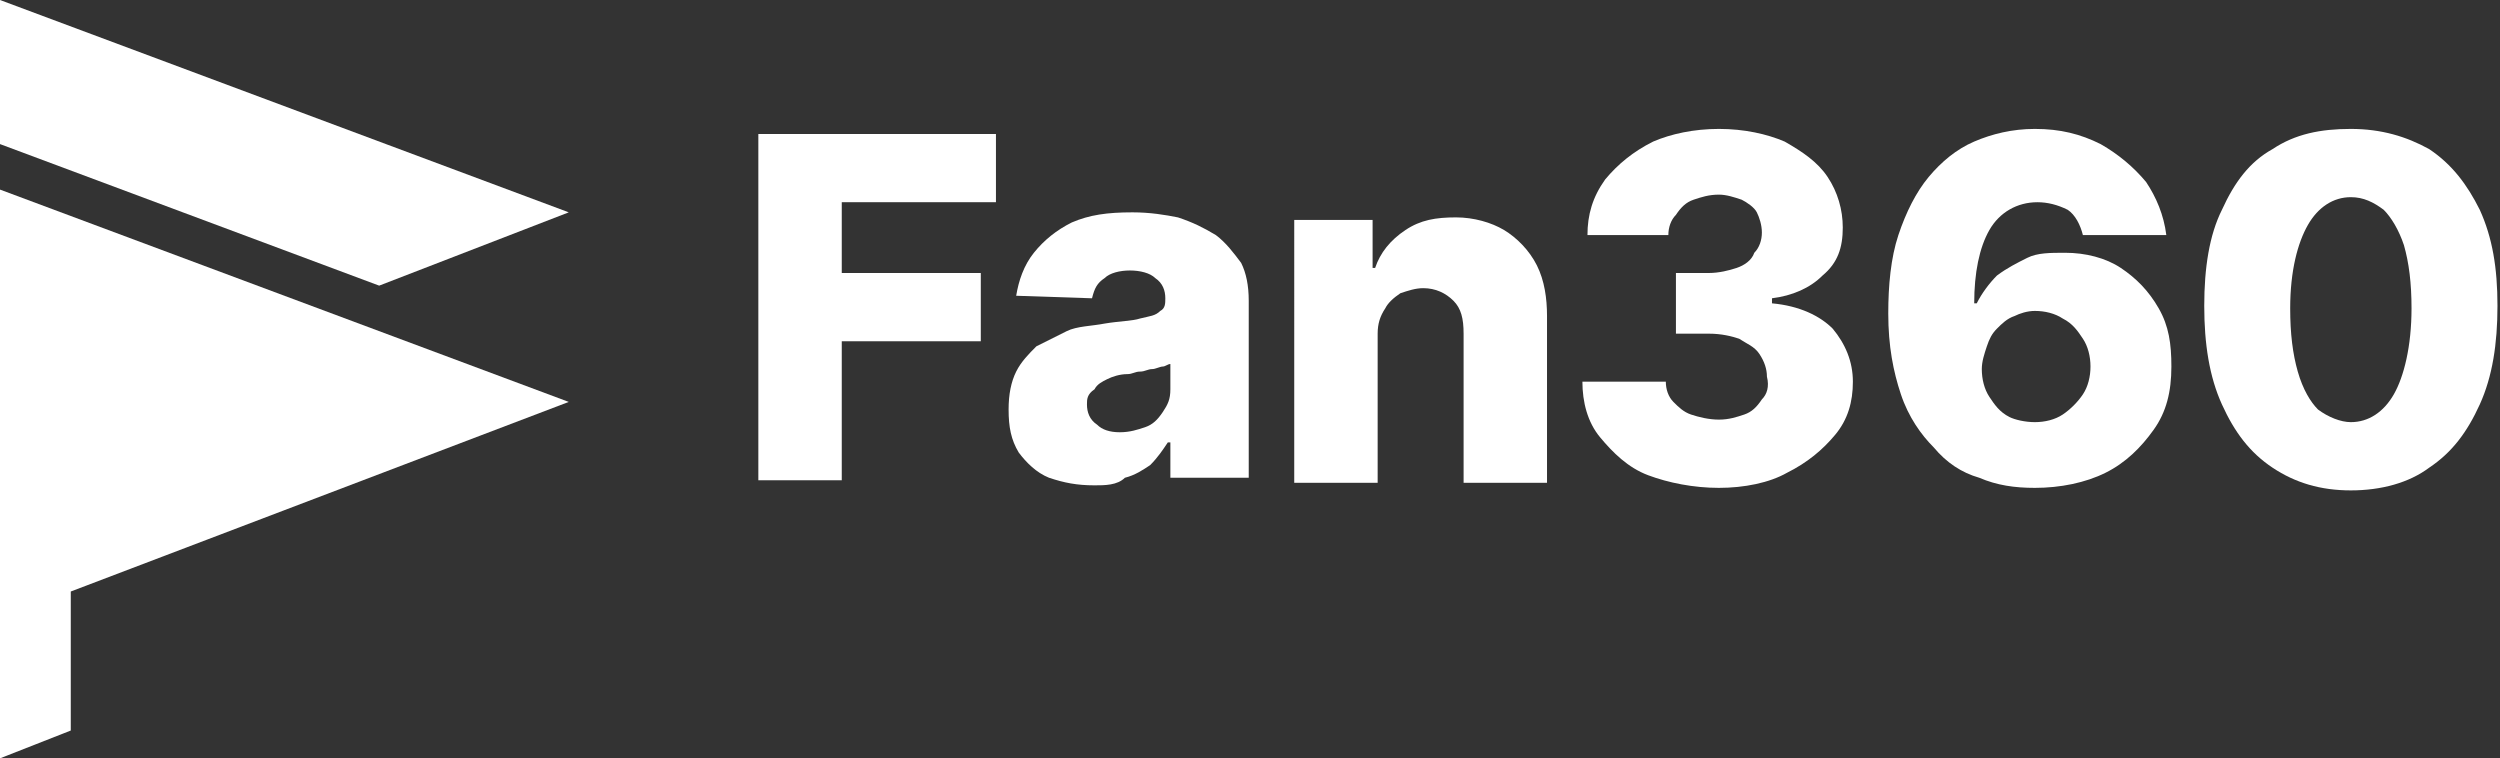
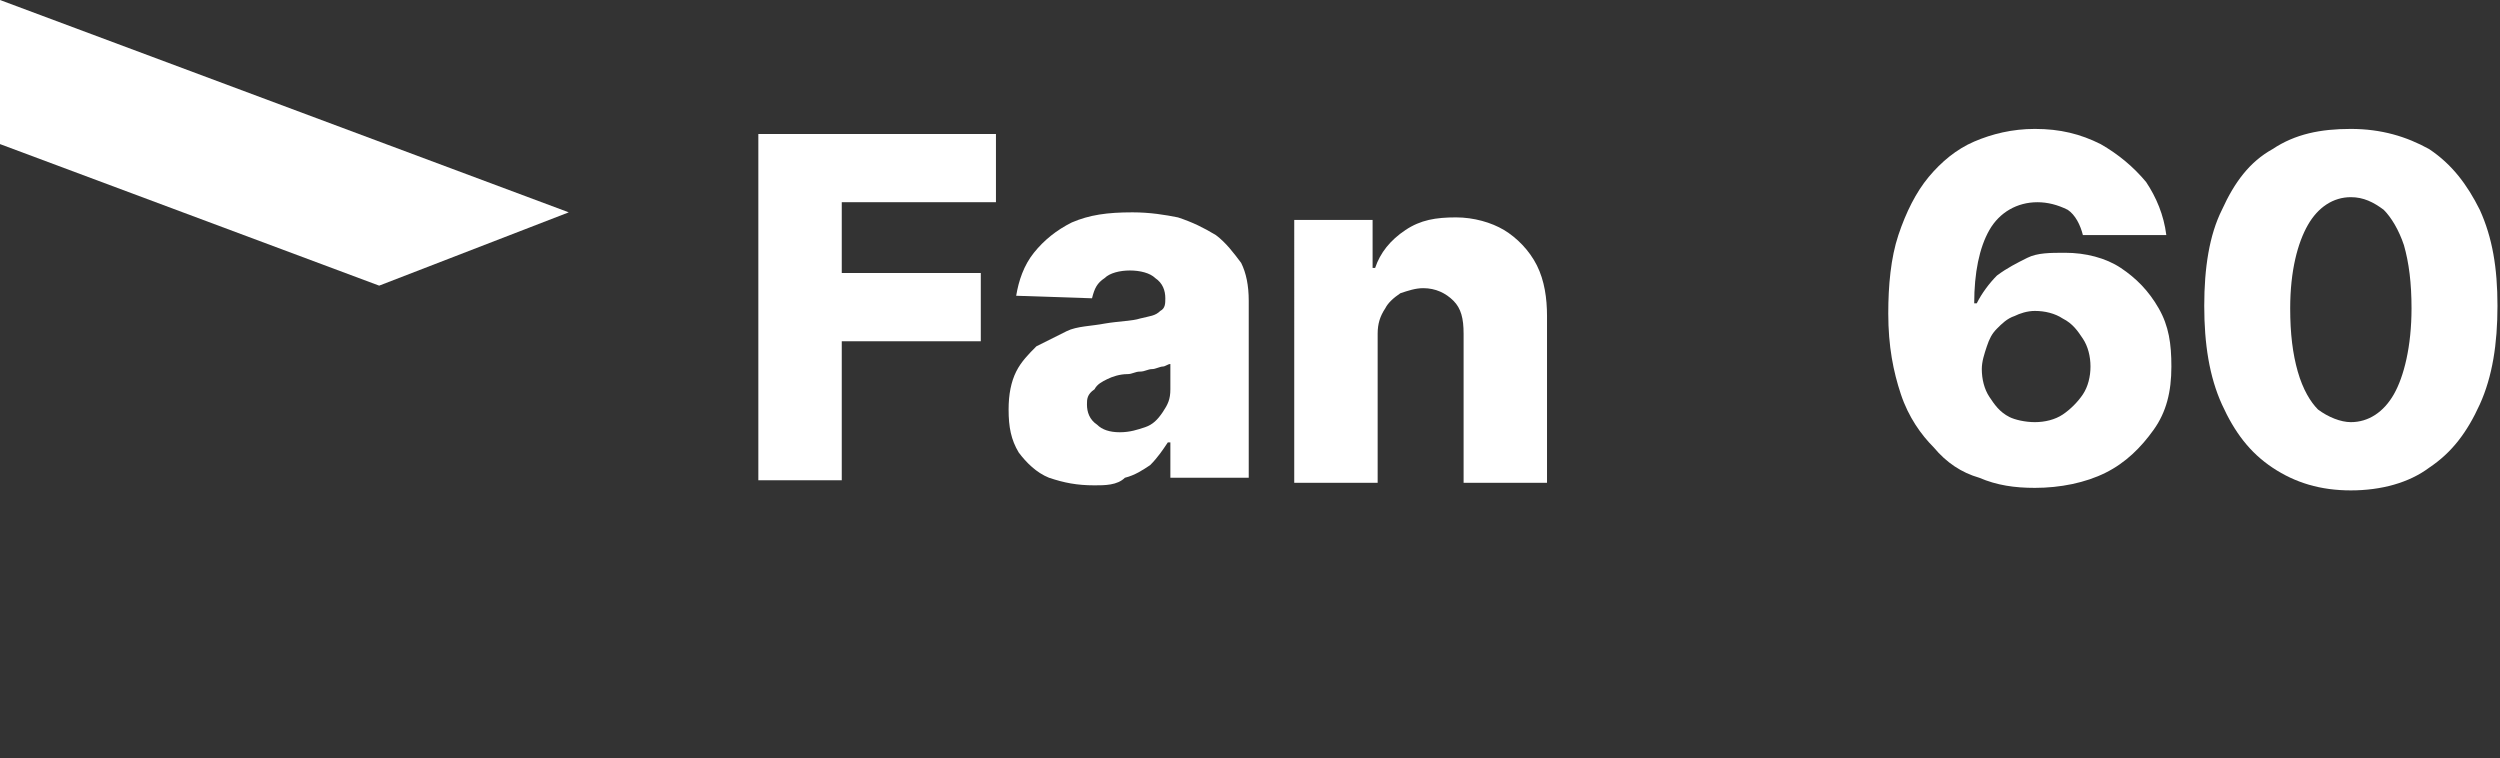
<svg xmlns="http://www.w3.org/2000/svg" version="1.1" id="Layer_1" x="0px" y="0px" viewBox="0 0 98.9 30" style="enable-background:new 0 0 98.9 30;" xml:space="preserve">
  <rect x="0" y="0" width="98.9" height="30" fill="#333333" stroke="none" />
  <style type="text/css">
	.st0{fill-rule:evenodd;clip-rule:evenodd;fill:#FFFFFF;}
	.st1{fill:#FFFFFF;}
</style>
  <g>
    <g>
      <g>
        <polygon class="st0" points="15,11.3 22.5,8.4 0,0 0,5.7    " />
      </g>
-       <polygon class="st0" points="0,7.5 0,30 2.8,28.9 2.8,23.4 22.5,15.9   " />
    </g>
    <g>
      <path class="st1" d="M30,19.1V5.3h9.4V8h-6.1v2.8h5.5v2.7h-5.5v5.5H30z" />
      <path class="st1" d="M43.3,19.2c-0.7,0-1.2-0.1-1.8-0.3c-0.5-0.2-0.9-0.6-1.2-1c-0.3-0.5-0.4-1-0.4-1.7c0-0.6,0.1-1.1,0.3-1.5    c0.2-0.4,0.5-0.7,0.8-1c0.4-0.2,0.8-0.4,1.2-0.6s1-0.2,1.5-0.3c0.6-0.1,1.1-0.1,1.4-0.2c0.4-0.1,0.6-0.1,0.8-0.3    c0.2-0.1,0.2-0.3,0.2-0.5v0c0-0.3-0.1-0.6-0.4-0.8c-0.2-0.2-0.6-0.3-1-0.3c-0.4,0-0.8,0.1-1,0.3c-0.3,0.2-0.4,0.4-0.5,0.8l-3-0.1    c0.1-0.6,0.3-1.2,0.7-1.7c0.4-0.5,0.9-0.9,1.5-1.2c0.7-0.3,1.4-0.4,2.4-0.4c0.7,0,1.3,0.1,1.8,0.2c0.6,0.2,1,0.4,1.5,0.7    c0.4,0.3,0.7,0.7,1,1.1c0.2,0.4,0.3,0.9,0.3,1.5v7h-3.1v-1.4h-0.1c-0.2,0.3-0.4,0.6-0.7,0.9c-0.3,0.2-0.6,0.4-1,0.5    C44.2,19.2,43.7,19.2,43.3,19.2z M44.3,17.1c0.4,0,0.7-0.1,1-0.2c0.3-0.1,0.5-0.3,0.7-0.6c0.2-0.3,0.3-0.5,0.3-0.9v-1    c-0.1,0-0.2,0.1-0.3,0.1c-0.1,0-0.3,0.1-0.4,0.1c-0.2,0-0.3,0.1-0.5,0.1c-0.2,0-0.3,0.1-0.5,0.1c-0.3,0-0.6,0.1-0.8,0.2    c-0.2,0.1-0.4,0.2-0.5,0.4C43,15.6,43,15.8,43,16c0,0.3,0.1,0.6,0.4,0.8C43.6,17,43.9,17.1,44.3,17.1z" />
      <path class="st1" d="M54.5,13.2v5.9h-3.3V8.7h3.1v1.9h0.1c0.2-0.6,0.6-1.1,1.2-1.5c0.6-0.4,1.2-0.5,2-0.5c0.7,0,1.4,0.2,1.9,0.5    c0.5,0.3,1,0.8,1.3,1.4c0.3,0.6,0.4,1.3,0.4,2v6.6h-3.3v-5.9c0-0.6-0.1-1-0.4-1.3c-0.3-0.3-0.7-0.5-1.2-0.5    c-0.3,0-0.6,0.1-0.9,0.2c-0.3,0.2-0.5,0.4-0.6,0.6C54.6,12.5,54.5,12.8,54.5,13.2z" />
-       <path class="st1" d="M68,19.3c-1,0-2-0.2-2.8-0.5s-1.4-0.9-1.9-1.5c-0.5-0.6-0.7-1.4-0.7-2.2h3.3c0,0.3,0.1,0.6,0.3,0.8    c0.2,0.2,0.4,0.4,0.7,0.5c0.3,0.1,0.7,0.2,1.1,0.2c0.4,0,0.7-0.1,1-0.2c0.3-0.1,0.5-0.3,0.7-0.6c0.2-0.2,0.3-0.5,0.2-0.9    c0-0.3-0.1-0.6-0.3-0.9s-0.5-0.4-0.8-0.6c-0.3-0.1-0.7-0.2-1.2-0.2h-1.3v-2.4h1.3c0.4,0,0.8-0.1,1.1-0.2c0.3-0.1,0.6-0.3,0.7-0.6    c0.2-0.2,0.3-0.5,0.3-0.8c0-0.3-0.1-0.6-0.2-0.8c-0.1-0.2-0.4-0.4-0.6-0.5c-0.3-0.1-0.6-0.2-0.9-0.2c-0.4,0-0.7,0.1-1,0.2    c-0.3,0.1-0.5,0.3-0.7,0.6C66.1,8.7,66,9,66,9.3h-3.2c0-0.8,0.2-1.5,0.7-2.2C64,6.5,64.6,6,65.4,5.6C66.1,5.3,67,5.1,68,5.1    c1,0,1.9,0.2,2.6,0.5C71.3,6,71.9,6.4,72.3,7c0.4,0.6,0.6,1.3,0.6,2c0,0.8-0.2,1.4-0.8,1.9c-0.5,0.5-1.2,0.8-2,0.9V12    c1.1,0.1,1.9,0.5,2.4,1c0.5,0.6,0.8,1.3,0.8,2.1c0,0.8-0.2,1.5-0.7,2.1c-0.5,0.6-1.1,1.1-1.9,1.5C70,19.1,69,19.3,68,19.3z" />
      <path class="st1" d="M80.5,19.3c-0.8,0-1.5-0.1-2.2-0.4c-0.7-0.2-1.3-0.6-1.8-1.2c-0.5-0.5-1-1.2-1.3-2.1    c-0.3-0.9-0.5-1.9-0.5-3.2c0-1.1,0.1-2.2,0.4-3.1c0.3-0.9,0.7-1.7,1.2-2.3c0.5-0.6,1.1-1.1,1.8-1.4c0.7-0.3,1.5-0.5,2.4-0.5    c1,0,1.8,0.2,2.6,0.6c0.7,0.4,1.3,0.9,1.8,1.5c0.4,0.6,0.7,1.3,0.8,2.1h-3.3c-0.1-0.4-0.3-0.8-0.6-1C81.4,8.1,81,8,80.6,8    c-0.8,0-1.5,0.4-1.9,1.1c-0.4,0.7-0.6,1.7-0.6,2.9h0.1c0.2-0.4,0.5-0.8,0.8-1.1c0.4-0.3,0.8-0.5,1.2-0.7s0.9-0.2,1.5-0.2    c0.8,0,1.6,0.2,2.2,0.6c0.6,0.4,1.1,0.9,1.5,1.6c0.4,0.7,0.5,1.4,0.5,2.3c0,1-0.2,1.8-0.7,2.5c-0.5,0.7-1.1,1.3-1.9,1.7    C82.5,19.1,81.5,19.3,80.5,19.3z M80.5,16.7c0.4,0,0.8-0.1,1.1-0.3s0.6-0.5,0.8-0.8c0.2-0.3,0.3-0.7,0.3-1.1    c0-0.4-0.1-0.8-0.3-1.1c-0.2-0.3-0.4-0.6-0.8-0.8c-0.3-0.2-0.7-0.3-1.1-0.3c-0.3,0-0.6,0.1-0.8,0.2c-0.3,0.1-0.5,0.3-0.7,0.5    c-0.2,0.2-0.3,0.4-0.4,0.7c-0.1,0.3-0.2,0.6-0.2,0.9c0,0.4,0.1,0.8,0.3,1.1c0.2,0.3,0.4,0.6,0.8,0.8    C79.7,16.6,80.1,16.7,80.5,16.7z" />
      <path class="st1" d="M93,19.4c-1.2,0-2.2-0.3-3.1-0.9c-0.9-0.6-1.5-1.4-2-2.5c-0.5-1.1-0.7-2.4-0.7-3.9c0-1.5,0.2-2.8,0.7-3.8    c0.5-1.1,1.1-1.9,2-2.4c0.9-0.6,1.9-0.8,3.1-0.8c1.2,0,2.2,0.3,3.1,0.8c0.9,0.6,1.5,1.4,2,2.4c0.5,1.1,0.7,2.3,0.7,3.8    c0,1.5-0.2,2.8-0.7,3.9c-0.5,1.1-1.1,1.9-2,2.5C95.3,19.1,94.2,19.4,93,19.4z M93,16.7c0.7,0,1.3-0.4,1.7-1.1    c0.4-0.7,0.7-1.9,0.7-3.4c0-1-0.1-1.8-0.3-2.5c-0.2-0.6-0.5-1.1-0.8-1.4C93.9,8,93.5,7.8,93,7.8c-0.7,0-1.3,0.4-1.7,1.1    c-0.4,0.7-0.7,1.8-0.7,3.3c0,1,0.1,1.8,0.3,2.5s0.5,1.2,0.8,1.5C92.1,16.5,92.6,16.7,93,16.7z" />
    </g>
  </g>
</svg>